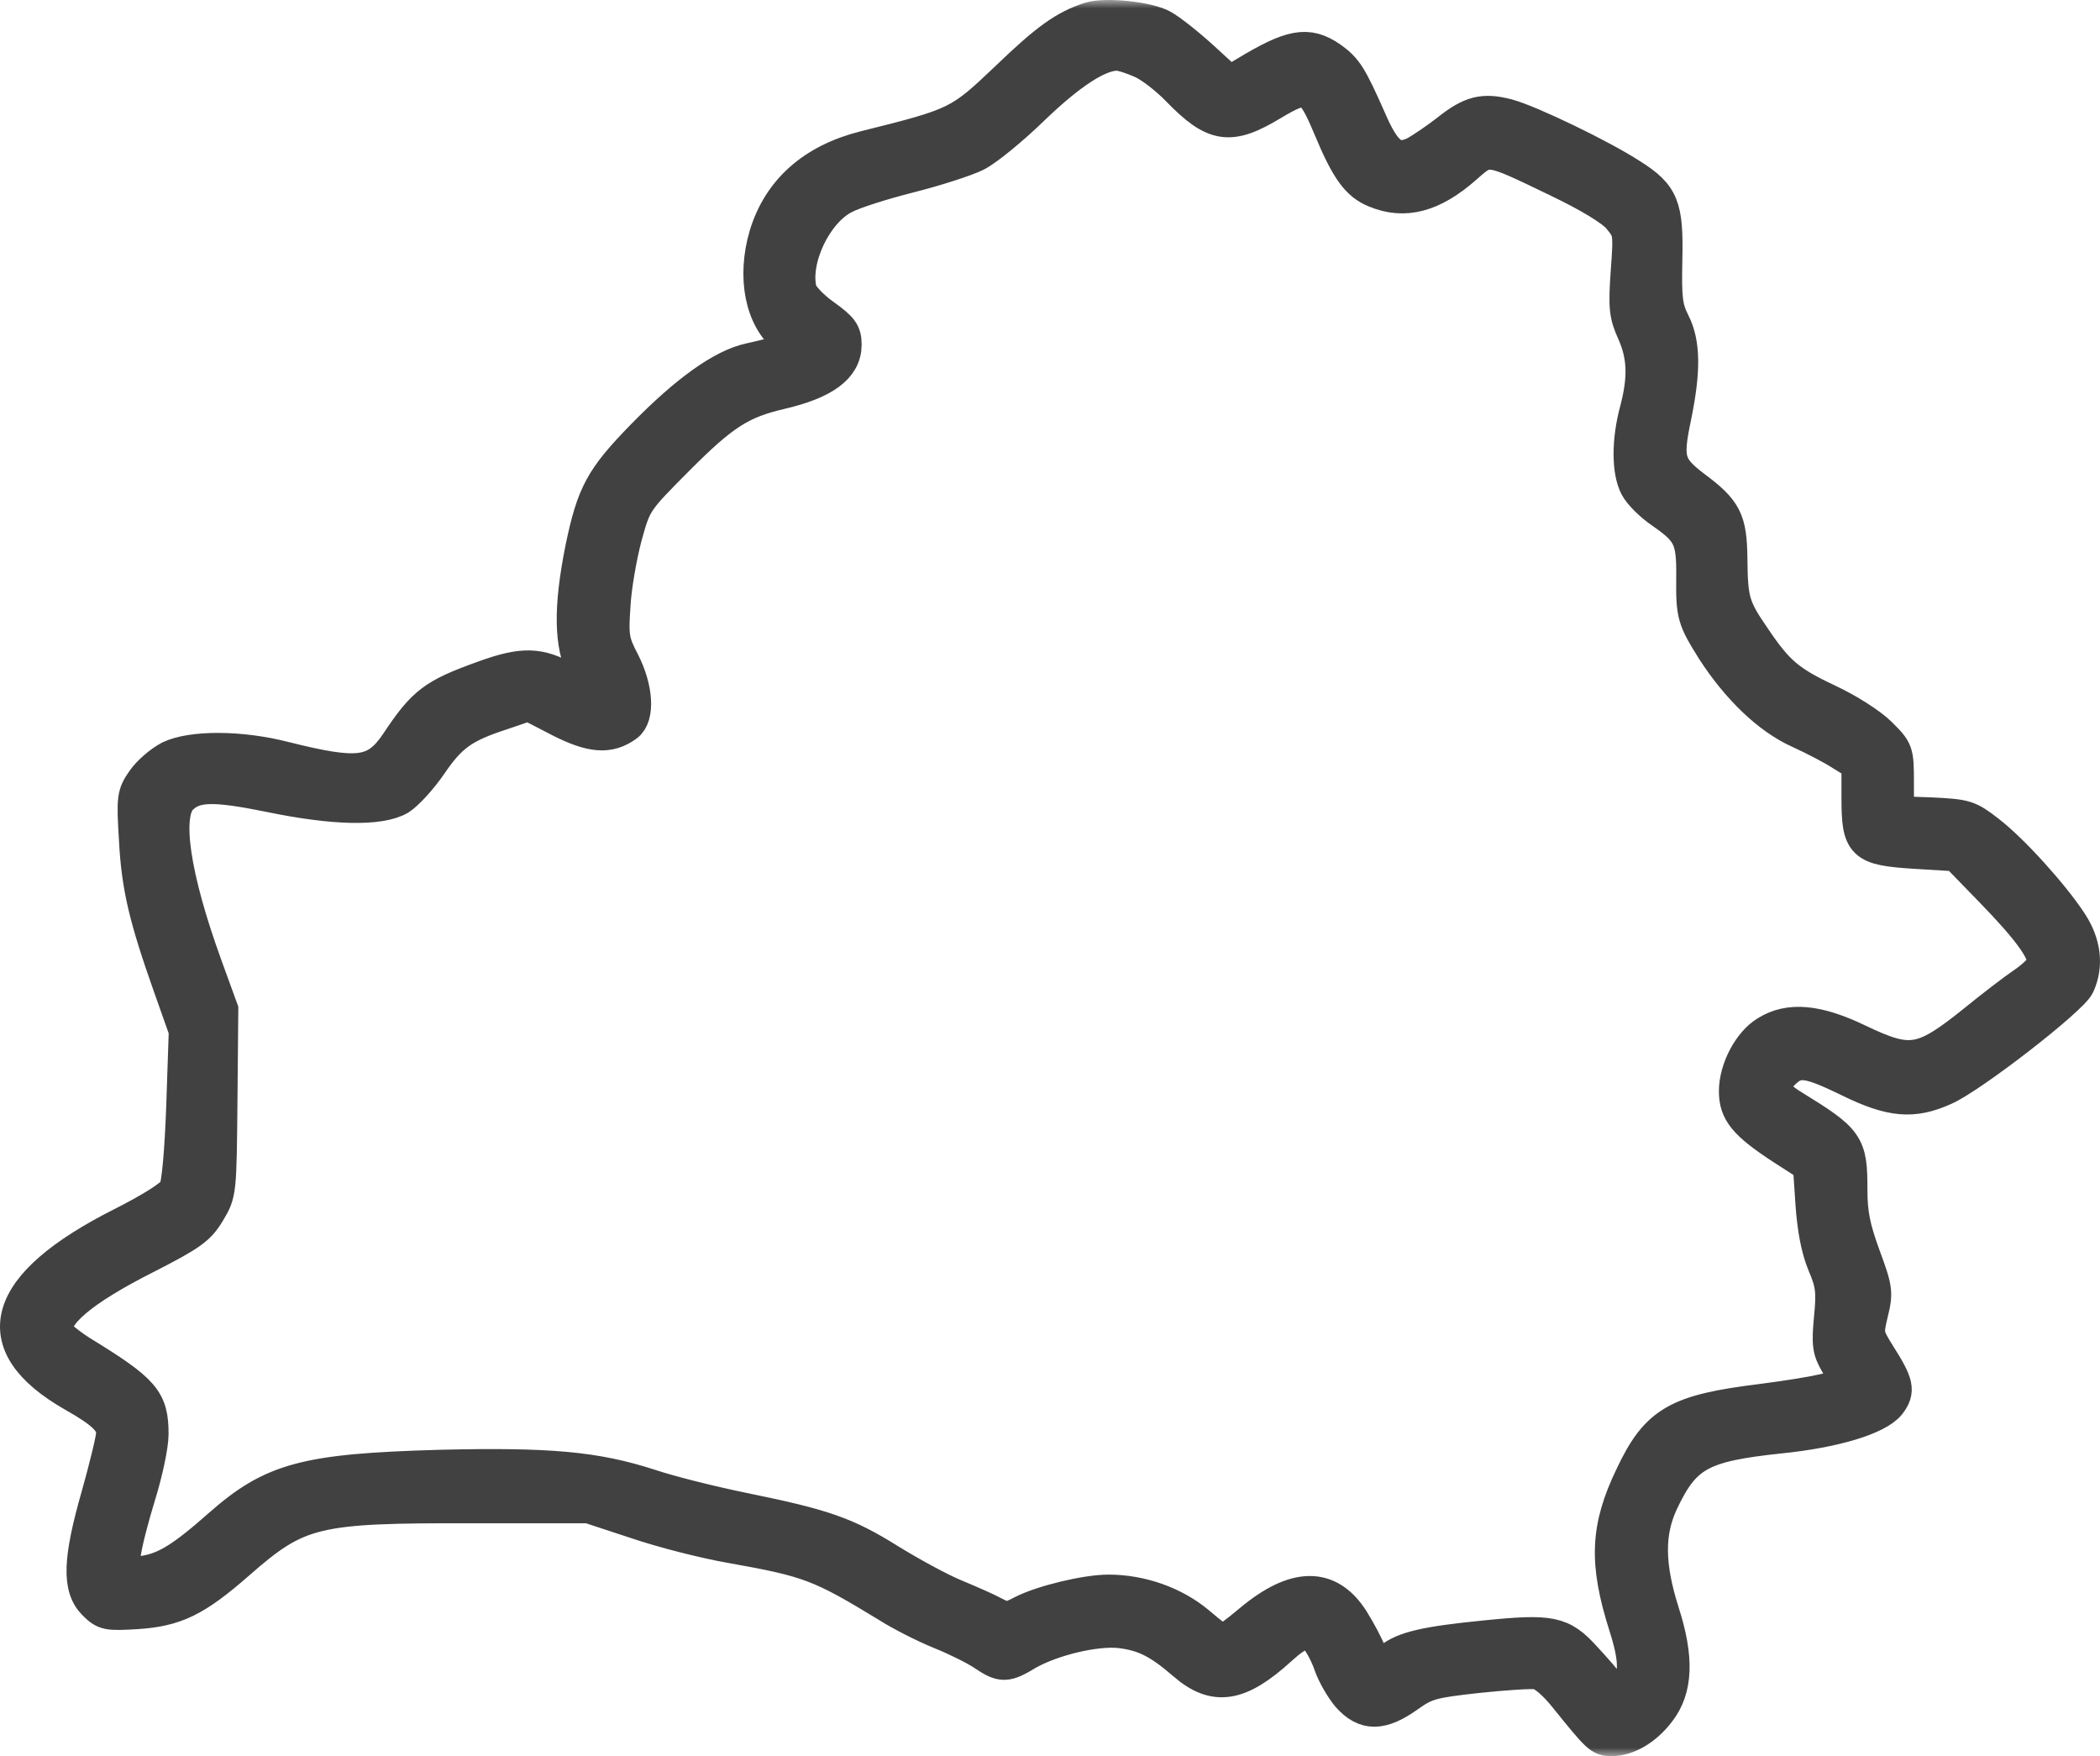
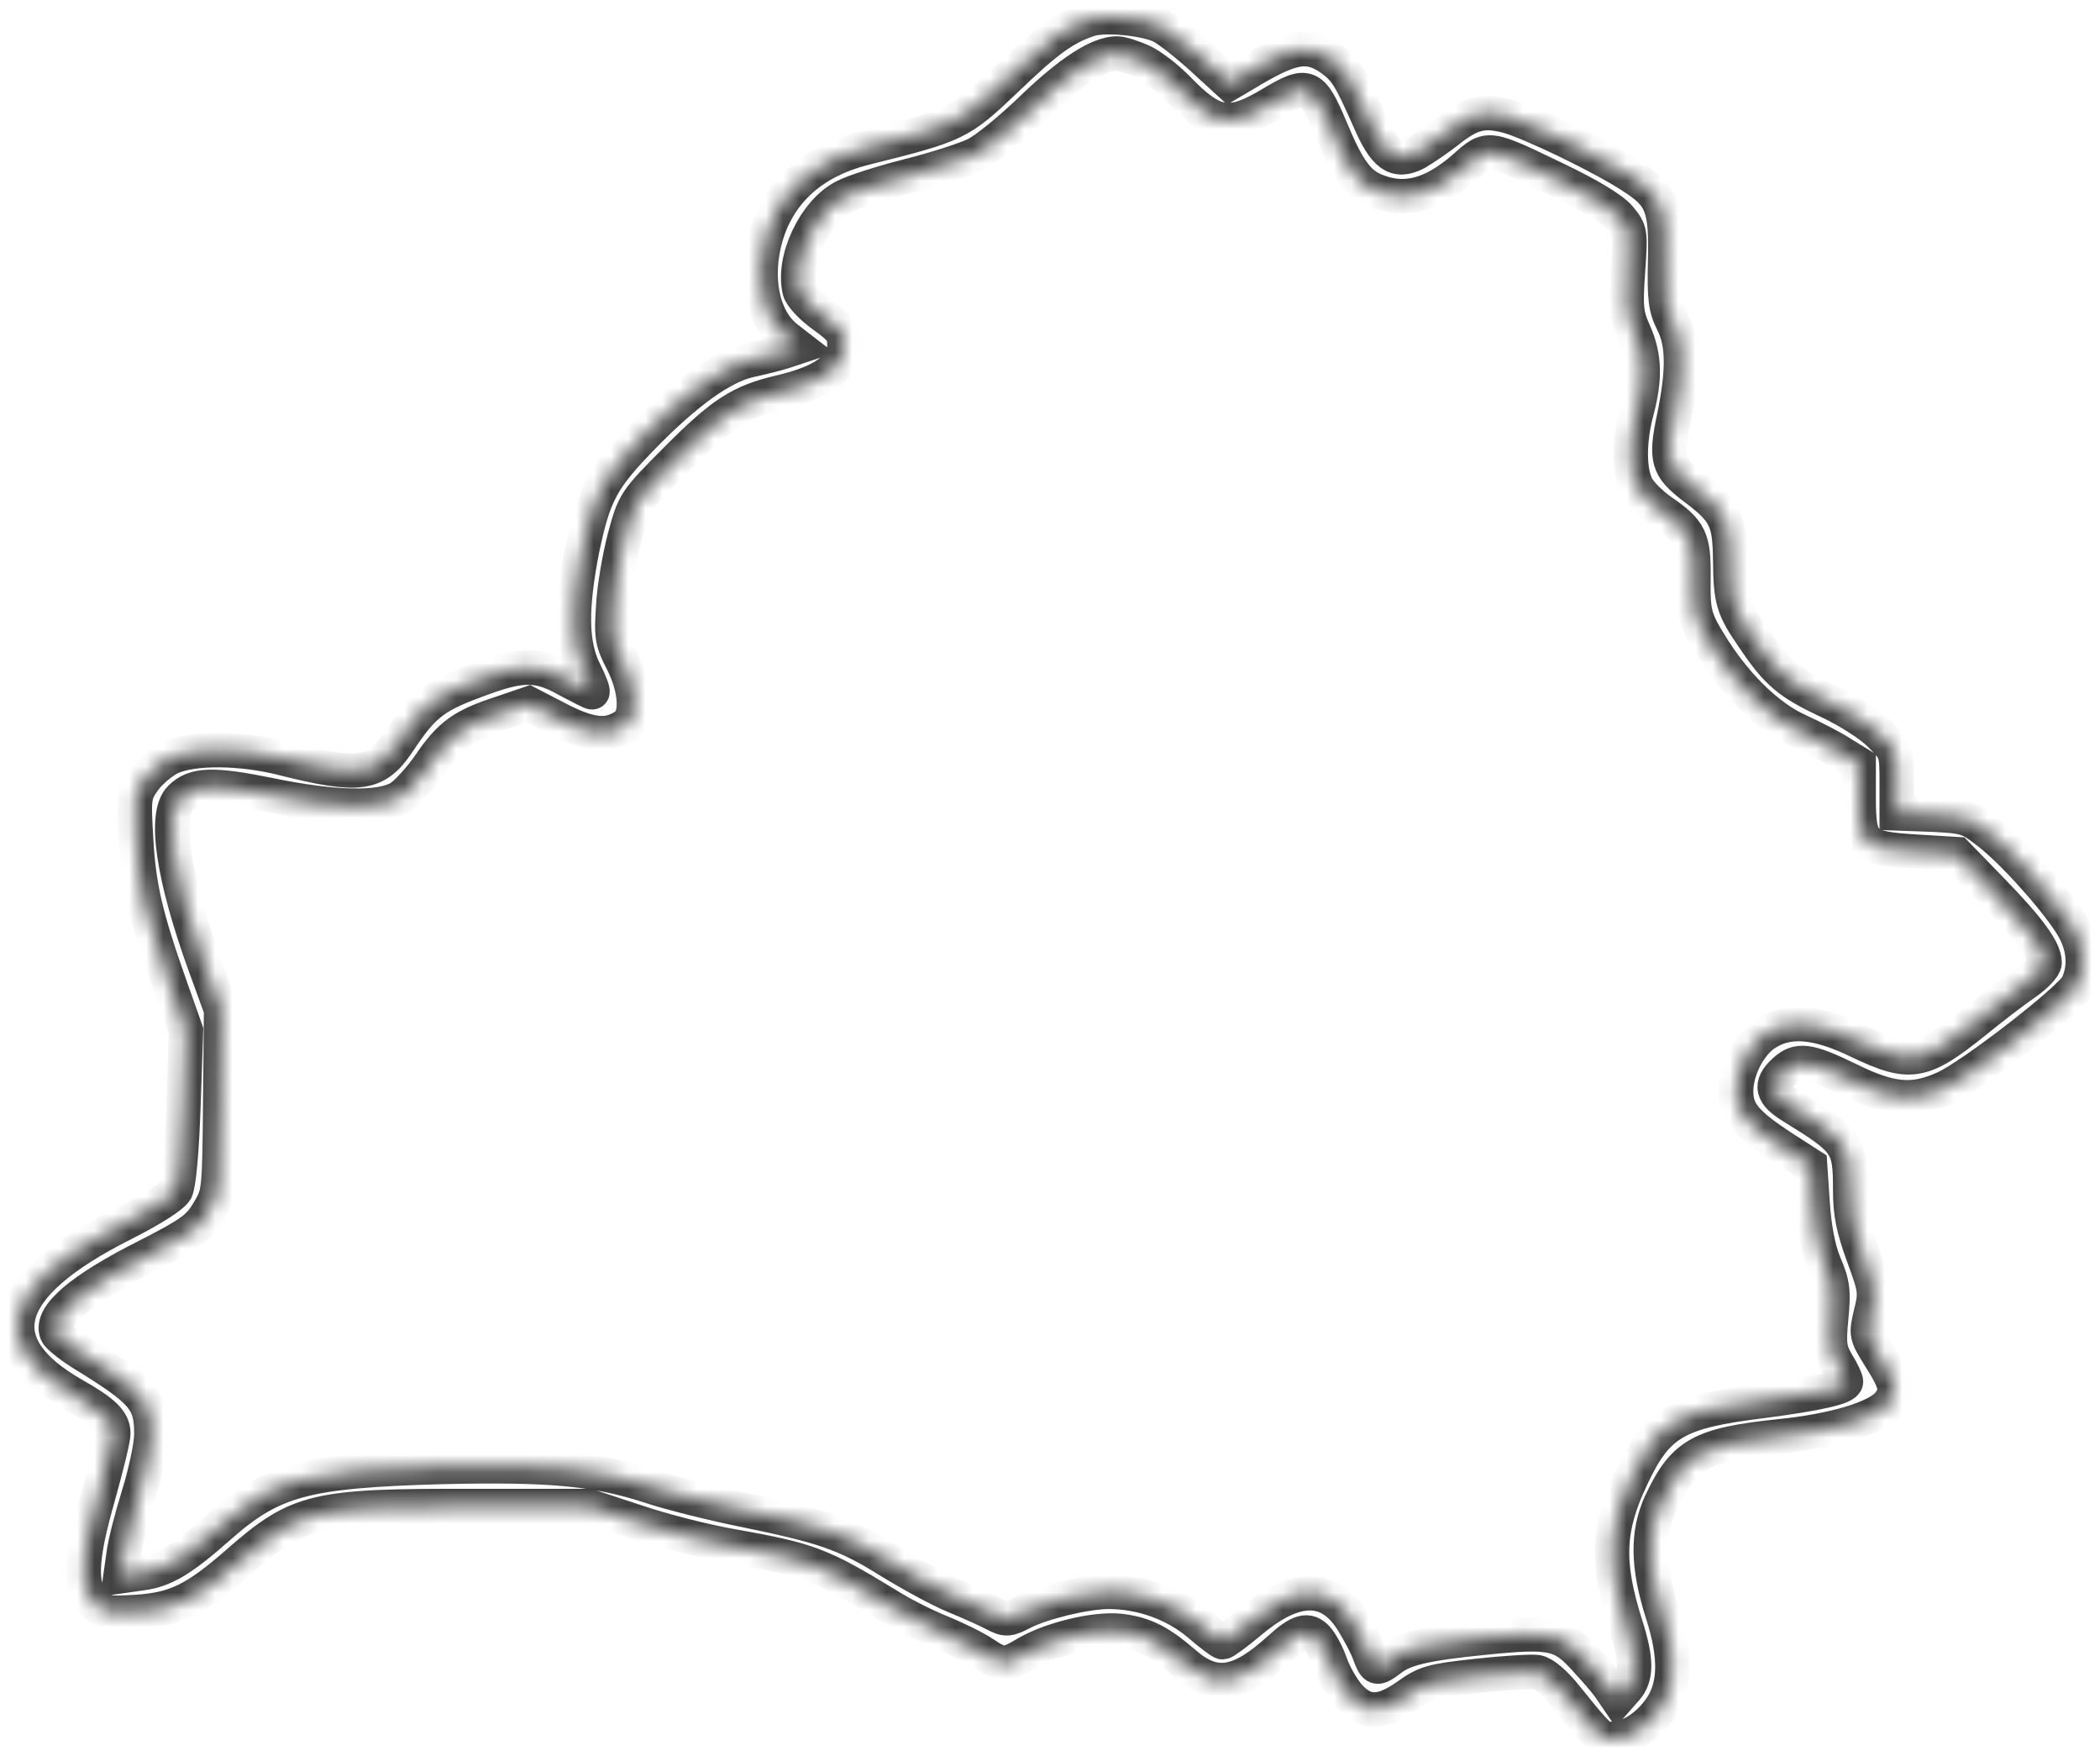
<svg xmlns="http://www.w3.org/2000/svg" width="122" height="102" viewBox="0 0 122 102" fill="none">
  <mask id="path-1-outside-1_106_2741" maskUnits="userSpaceOnUse" x="-1" y="0" width="124" height="102" fill="black">
-     <rect fill="white" x="-1" width="124" height="102" />
    <path d="M63.297 1.127C61.873 1.591 60.842 2.323 58.485 4.594C55.76 7.182 55.637 7.255 50.235 8.598C47.24 9.354 45.301 11.088 44.515 13.675C43.803 16.092 44.269 18.509 45.718 19.632L46.381 20.145L45.571 20.413C45.129 20.56 44.22 20.779 43.557 20.926C41.986 21.268 39.899 22.757 37.37 25.345C34.965 27.81 34.498 28.689 33.835 31.863C33.148 35.305 33.172 37.453 33.958 38.992C34.302 39.675 34.498 40.212 34.4 40.212C34.326 40.212 33.663 39.87 32.927 39.48C31.331 38.577 30.373 38.552 28.139 39.358C25.218 40.407 24.653 40.822 23.082 43.191C21.829 45.021 20.823 45.144 16.526 44.069C13.973 43.41 11.15 43.41 9.873 44.02C9.357 44.289 8.67 44.875 8.351 45.339C7.786 46.144 7.762 46.34 7.909 48.757C8.056 51.515 8.474 53.273 9.898 57.301L10.806 59.864L10.659 64.21C10.56 66.944 10.389 68.775 10.217 69.141C10.02 69.483 8.842 70.24 7.099 71.119C0.077 74.659 -0.905 78.052 4.275 81.006C6.043 82.007 6.583 82.544 6.583 83.252C6.583 83.569 6.19 85.18 5.724 86.841C4.644 90.6 4.594 92.211 5.503 93.115C6.092 93.701 6.239 93.725 7.909 93.627C10.192 93.481 11.346 92.919 13.826 90.747C17.337 87.671 18.294 87.451 27.452 87.475H34.203L36.953 88.379C38.451 88.891 40.93 89.526 42.477 89.794C47.019 90.6 47.657 90.844 51.586 93.237C52.347 93.725 53.746 94.433 54.655 94.799C55.563 95.165 56.692 95.727 57.159 96.044C58.215 96.752 58.436 96.752 59.688 95.995C61.161 95.165 63.64 94.579 65.064 94.726C66.488 94.897 67.348 95.336 68.821 96.606C70.564 98.119 71.988 97.9 74.345 95.751C75.474 94.726 75.99 94.579 76.505 95.141C76.751 95.409 77.119 96.093 77.316 96.679C77.512 97.24 77.978 98.046 78.347 98.486C79.304 99.56 80.237 99.56 81.759 98.486C82.815 97.729 83.159 97.631 85.81 97.338C87.406 97.167 88.977 97.07 89.297 97.118C89.689 97.192 90.328 97.729 90.991 98.559C92.881 100.902 92.979 101 93.618 101C94.551 101 95.582 100.39 96.343 99.389C97.35 98.095 97.423 96.313 96.564 93.652C95.704 90.942 95.68 89.038 96.49 87.28C97.816 84.448 98.798 83.911 103.389 83.423C106.556 83.105 109.06 82.349 109.723 81.519C110.288 80.786 110.19 80.371 109.134 78.711C108.422 77.564 108.398 77.49 108.692 76.27C108.987 75.074 108.962 74.878 108.25 72.95C107.661 71.338 107.489 70.484 107.489 69.117C107.489 66.48 107.342 66.261 104.126 64.283C102.923 63.551 102.8 63.014 103.635 62.233C104.445 61.476 105.034 61.549 107.44 62.721C109.871 63.917 111.147 64.015 112.94 63.209C114.511 62.525 120.33 58.009 120.698 57.203C121.213 56.08 121.066 54.811 120.28 53.615C119.249 52.028 116.868 49.391 115.493 48.342C114.364 47.463 114.192 47.414 112.252 47.316L110.19 47.243V45.437C110.19 43.654 110.165 43.605 109.208 42.653C108.643 42.092 107.342 41.262 106.188 40.725C103.905 39.651 103.242 39.089 101.891 37.087C100.664 35.305 100.541 34.914 100.517 32.473C100.492 30.203 100.222 29.666 98.381 28.299C96.883 27.151 96.736 26.687 97.251 24.246C97.816 21.512 97.791 19.925 97.178 18.729C96.76 17.899 96.687 17.362 96.736 15.14C96.809 11.991 96.564 11.356 94.747 10.209C92.979 9.061 88.855 7.084 87.578 6.742C86.179 6.376 85.467 6.547 84.116 7.621C83.527 8.085 82.692 8.646 82.275 8.89C81.072 9.501 80.434 9.037 79.525 6.913C78.42 4.423 78.175 4.032 77.291 3.398C75.965 2.494 75.032 2.665 72.332 4.301L71.423 4.838L69.852 3.398C68.968 2.592 67.912 1.762 67.495 1.542C66.611 1.078 64.181 0.834 63.297 1.127ZM66.366 3.568C66.906 3.813 67.839 4.545 68.453 5.18C70.539 7.328 71.448 7.475 73.878 6.01C75.965 4.765 76.211 4.862 77.291 7.426C78.298 9.843 78.887 10.648 79.893 11.063C81.588 11.771 83.208 11.356 85.098 9.696C86.473 8.475 86.4 8.475 90.451 10.428C92.341 11.332 93.667 12.137 94.084 12.626C94.722 13.407 94.747 13.456 94.575 15.775C94.428 17.874 94.477 18.289 94.943 19.315C95.557 20.706 95.582 22 95.091 23.855C94.624 25.589 94.624 27.347 95.091 28.25C95.287 28.64 95.95 29.3 96.564 29.715C98.184 30.838 98.405 31.277 98.381 33.523C98.356 35.72 98.43 35.94 99.559 37.746C100.983 39.944 102.775 41.677 104.518 42.458C105.378 42.849 106.507 43.435 107.023 43.776L107.98 44.362V46.291C107.98 49.05 108.201 49.269 111.27 49.465L113.676 49.611L115.738 51.735C117.874 53.932 118.783 55.177 118.783 55.91C118.783 56.154 118.267 56.691 117.629 57.13C117.015 57.545 115.714 58.546 114.756 59.327C111.663 61.817 110.975 61.915 107.956 60.475C105.574 59.327 103.954 59.181 102.653 59.986C101.67 60.572 100.86 62.11 100.86 63.38C100.86 64.576 101.4 65.235 103.561 66.651L105.157 67.677L105.304 69.874C105.402 71.314 105.623 72.535 105.992 73.413C106.483 74.561 106.532 75 106.384 76.538C106.237 78.076 106.286 78.418 106.728 79.175C107.023 79.639 107.244 80.127 107.244 80.249C107.244 80.591 105.574 80.957 102.382 81.372C97.448 81.982 96.294 82.617 94.821 85.742C93.372 88.745 93.299 90.771 94.452 94.409C95.091 96.41 95.091 97.387 94.477 98.095L93.961 98.681L93.544 98.07C93.323 97.729 92.636 96.948 92.046 96.313C90.721 94.848 90.107 94.726 86.252 95.117C82.815 95.458 81.588 95.751 80.777 96.386C79.967 96.996 79.893 96.972 79.55 96.044C79.402 95.605 78.936 94.75 78.543 94.116C77.193 91.992 75.253 92.016 72.675 94.164C71.865 94.848 71.129 95.385 71.03 95.385C70.932 95.385 70.294 94.897 69.582 94.287C68.207 93.139 66.292 92.456 64.401 92.456C63.1 92.456 60.572 93.066 59.418 93.652C58.583 94.091 58.436 94.091 57.773 93.749C57.38 93.53 56.324 93.066 55.44 92.7C54.556 92.334 52.862 91.406 51.635 90.649C49.131 89.087 47.854 88.647 43.189 87.695C41.397 87.329 38.917 86.719 37.69 86.303C34.572 85.303 31.92 85.058 25.61 85.205C17.754 85.425 15.839 85.937 12.77 88.647C10.56 90.6 9.554 91.21 8.203 91.381L7 91.552L7.172 90.332C7.246 89.672 7.663 88.086 8.056 86.816C8.449 85.547 8.793 83.96 8.793 83.301C8.793 81.323 8.351 80.811 4.693 78.565C4.005 78.125 3.367 77.612 3.293 77.417C2.9 76.416 4.717 74.878 8.498 72.974C11.125 71.631 11.543 71.314 12.107 70.362C12.745 69.312 12.745 69.215 12.795 63.966L12.844 58.644L11.911 56.08C10.045 50.929 9.505 47.316 10.487 46.34C11.297 45.534 12.377 45.51 15.643 46.169C19.399 46.95 22.075 46.999 23.204 46.34C23.622 46.071 24.432 45.192 24.997 44.362C26.151 42.678 26.887 42.141 29.146 41.408L30.717 40.871L32.509 41.799C34.375 42.751 35.382 42.824 36.388 42.092C37.051 41.604 36.953 39.992 36.167 38.454C35.554 37.283 35.505 36.965 35.627 35.208C35.676 34.133 35.996 32.327 36.29 31.204C36.855 29.153 36.855 29.129 39.335 26.639C41.962 24.002 43.017 23.319 45.325 22.781C47.854 22.195 49.057 21.317 49.057 20.023C49.057 19.339 48.885 19.095 47.829 18.338C47.142 17.85 46.528 17.191 46.455 16.873C46.013 15.091 47.338 12.284 49.032 11.429C49.572 11.136 51.267 10.599 52.813 10.209C54.36 9.818 56.103 9.257 56.692 8.964C57.282 8.671 58.779 7.45 60.007 6.254C62.143 4.203 63.812 3.105 64.893 3.105C65.163 3.105 65.826 3.324 66.366 3.568Z" />
  </mask>
-   <path d="M63.297 1.127C61.873 1.591 60.842 2.323 58.485 4.594C55.76 7.182 55.637 7.255 50.235 8.598C47.24 9.354 45.301 11.088 44.515 13.675C43.803 16.092 44.269 18.509 45.718 19.632L46.381 20.145L45.571 20.413C45.129 20.56 44.22 20.779 43.557 20.926C41.986 21.268 39.899 22.757 37.37 25.345C34.965 27.81 34.498 28.689 33.835 31.863C33.148 35.305 33.172 37.453 33.958 38.992C34.302 39.675 34.498 40.212 34.4 40.212C34.326 40.212 33.663 39.87 32.927 39.48C31.331 38.577 30.373 38.552 28.139 39.358C25.218 40.407 24.653 40.822 23.082 43.191C21.829 45.021 20.823 45.144 16.526 44.069C13.973 43.41 11.15 43.41 9.873 44.02C9.357 44.289 8.67 44.875 8.351 45.339C7.786 46.144 7.762 46.34 7.909 48.757C8.056 51.515 8.474 53.273 9.898 57.301L10.806 59.864L10.659 64.21C10.56 66.944 10.389 68.775 10.217 69.141C10.02 69.483 8.842 70.24 7.099 71.119C0.077 74.659 -0.905 78.052 4.275 81.006C6.043 82.007 6.583 82.544 6.583 83.252C6.583 83.569 6.19 85.18 5.724 86.841C4.644 90.6 4.594 92.211 5.503 93.115C6.092 93.701 6.239 93.725 7.909 93.627C10.192 93.481 11.346 92.919 13.826 90.747C17.337 87.671 18.294 87.451 27.452 87.475H34.203L36.953 88.379C38.451 88.891 40.93 89.526 42.477 89.794C47.019 90.6 47.657 90.844 51.586 93.237C52.347 93.725 53.746 94.433 54.655 94.799C55.563 95.165 56.692 95.727 57.159 96.044C58.215 96.752 58.436 96.752 59.688 95.995C61.161 95.165 63.64 94.579 65.064 94.726C66.488 94.897 67.348 95.336 68.821 96.606C70.564 98.119 71.988 97.9 74.345 95.751C75.474 94.726 75.99 94.579 76.505 95.141C76.751 95.409 77.119 96.093 77.316 96.679C77.512 97.24 77.978 98.046 78.347 98.486C79.304 99.56 80.237 99.56 81.759 98.486C82.815 97.729 83.159 97.631 85.81 97.338C87.406 97.167 88.977 97.07 89.297 97.118C89.689 97.192 90.328 97.729 90.991 98.559C92.881 100.902 92.979 101 93.618 101C94.551 101 95.582 100.39 96.343 99.389C97.35 98.095 97.423 96.313 96.564 93.652C95.704 90.942 95.68 89.038 96.49 87.28C97.816 84.448 98.798 83.911 103.389 83.423C106.556 83.105 109.06 82.349 109.723 81.519C110.288 80.786 110.19 80.371 109.134 78.711C108.422 77.564 108.398 77.49 108.692 76.27C108.987 75.074 108.962 74.878 108.25 72.95C107.661 71.338 107.489 70.484 107.489 69.117C107.489 66.48 107.342 66.261 104.126 64.283C102.923 63.551 102.8 63.014 103.635 62.233C104.445 61.476 105.034 61.549 107.44 62.721C109.871 63.917 111.147 64.015 112.94 63.209C114.511 62.525 120.33 58.009 120.698 57.203C121.213 56.08 121.066 54.811 120.28 53.615C119.249 52.028 116.868 49.391 115.493 48.342C114.364 47.463 114.192 47.414 112.252 47.316L110.19 47.243V45.437C110.19 43.654 110.165 43.605 109.208 42.653C108.643 42.092 107.342 41.262 106.188 40.725C103.905 39.651 103.242 39.089 101.891 37.087C100.664 35.305 100.541 34.914 100.517 32.473C100.492 30.203 100.222 29.666 98.381 28.299C96.883 27.151 96.736 26.687 97.251 24.246C97.816 21.512 97.791 19.925 97.178 18.729C96.76 17.899 96.687 17.362 96.736 15.14C96.809 11.991 96.564 11.356 94.747 10.209C92.979 9.061 88.855 7.084 87.578 6.742C86.179 6.376 85.467 6.547 84.116 7.621C83.527 8.085 82.692 8.646 82.275 8.89C81.072 9.501 80.434 9.037 79.525 6.913C78.42 4.423 78.175 4.032 77.291 3.398C75.965 2.494 75.032 2.665 72.332 4.301L71.423 4.838L69.852 3.398C68.968 2.592 67.912 1.762 67.495 1.542C66.611 1.078 64.181 0.834 63.297 1.127ZM66.366 3.568C66.906 3.813 67.839 4.545 68.453 5.18C70.539 7.328 71.448 7.475 73.878 6.01C75.965 4.765 76.211 4.862 77.291 7.426C78.298 9.843 78.887 10.648 79.893 11.063C81.588 11.771 83.208 11.356 85.098 9.696C86.473 8.475 86.4 8.475 90.451 10.428C92.341 11.332 93.667 12.137 94.084 12.626C94.722 13.407 94.747 13.456 94.575 15.775C94.428 17.874 94.477 18.289 94.943 19.315C95.557 20.706 95.582 22 95.091 23.855C94.624 25.589 94.624 27.347 95.091 28.25C95.287 28.64 95.95 29.3 96.564 29.715C98.184 30.838 98.405 31.277 98.381 33.523C98.356 35.72 98.43 35.94 99.559 37.746C100.983 39.944 102.775 41.677 104.518 42.458C105.378 42.849 106.507 43.435 107.023 43.776L107.98 44.362V46.291C107.98 49.05 108.201 49.269 111.27 49.465L113.676 49.611L115.738 51.735C117.874 53.932 118.783 55.177 118.783 55.91C118.783 56.154 118.267 56.691 117.629 57.13C117.015 57.545 115.714 58.546 114.756 59.327C111.663 61.817 110.975 61.915 107.956 60.475C105.574 59.327 103.954 59.181 102.653 59.986C101.67 60.572 100.86 62.11 100.86 63.38C100.86 64.576 101.4 65.235 103.561 66.651L105.157 67.677L105.304 69.874C105.402 71.314 105.623 72.535 105.992 73.413C106.483 74.561 106.532 75 106.384 76.538C106.237 78.076 106.286 78.418 106.728 79.175C107.023 79.639 107.244 80.127 107.244 80.249C107.244 80.591 105.574 80.957 102.382 81.372C97.448 81.982 96.294 82.617 94.821 85.742C93.372 88.745 93.299 90.771 94.452 94.409C95.091 96.41 95.091 97.387 94.477 98.095L93.961 98.681L93.544 98.07C93.323 97.729 92.636 96.948 92.046 96.313C90.721 94.848 90.107 94.726 86.252 95.117C82.815 95.458 81.588 95.751 80.777 96.386C79.967 96.996 79.893 96.972 79.55 96.044C79.402 95.605 78.936 94.75 78.543 94.116C77.193 91.992 75.253 92.016 72.675 94.164C71.865 94.848 71.129 95.385 71.03 95.385C70.932 95.385 70.294 94.897 69.582 94.287C68.207 93.139 66.292 92.456 64.401 92.456C63.1 92.456 60.572 93.066 59.418 93.652C58.583 94.091 58.436 94.091 57.773 93.749C57.38 93.53 56.324 93.066 55.44 92.7C54.556 92.334 52.862 91.406 51.635 90.649C49.131 89.087 47.854 88.647 43.189 87.695C41.397 87.329 38.917 86.719 37.69 86.303C34.572 85.303 31.92 85.058 25.61 85.205C17.754 85.425 15.839 85.937 12.77 88.647C10.56 90.6 9.554 91.21 8.203 91.381L7 91.552L7.172 90.332C7.246 89.672 7.663 88.086 8.056 86.816C8.449 85.547 8.793 83.96 8.793 83.301C8.793 81.323 8.351 80.811 4.693 78.565C4.005 78.125 3.367 77.612 3.293 77.417C2.9 76.416 4.717 74.878 8.498 72.974C11.125 71.631 11.543 71.314 12.107 70.362C12.745 69.312 12.745 69.215 12.795 63.966L12.844 58.644L11.911 56.08C10.045 50.929 9.505 47.316 10.487 46.34C11.297 45.534 12.377 45.51 15.643 46.169C19.399 46.95 22.075 46.999 23.204 46.34C23.622 46.071 24.432 45.192 24.997 44.362C26.151 42.678 26.887 42.141 29.146 41.408L30.717 40.871L32.509 41.799C34.375 42.751 35.382 42.824 36.388 42.092C37.051 41.604 36.953 39.992 36.167 38.454C35.554 37.283 35.505 36.965 35.627 35.208C35.676 34.133 35.996 32.327 36.29 31.204C36.855 29.153 36.855 29.129 39.335 26.639C41.962 24.002 43.017 23.319 45.325 22.781C47.854 22.195 49.057 21.317 49.057 20.023C49.057 19.339 48.885 19.095 47.829 18.338C47.142 17.85 46.528 17.191 46.455 16.873C46.013 15.091 47.338 12.284 49.032 11.429C49.572 11.136 51.267 10.599 52.813 10.209C54.36 9.818 56.103 9.257 56.692 8.964C57.282 8.671 58.779 7.45 60.007 6.254C62.143 4.203 63.812 3.105 64.893 3.105C65.163 3.105 65.826 3.324 66.366 3.568Z" fill="#414141" />
  <path d="M63.297 1.127C61.873 1.591 60.842 2.323 58.485 4.594C55.76 7.182 55.637 7.255 50.235 8.598C47.24 9.354 45.301 11.088 44.515 13.675C43.803 16.092 44.269 18.509 45.718 19.632L46.381 20.145L45.571 20.413C45.129 20.56 44.22 20.779 43.557 20.926C41.986 21.268 39.899 22.757 37.37 25.345C34.965 27.81 34.498 28.689 33.835 31.863C33.148 35.305 33.172 37.453 33.958 38.992C34.302 39.675 34.498 40.212 34.4 40.212C34.326 40.212 33.663 39.87 32.927 39.48C31.331 38.577 30.373 38.552 28.139 39.358C25.218 40.407 24.653 40.822 23.082 43.191C21.829 45.021 20.823 45.144 16.526 44.069C13.973 43.41 11.15 43.41 9.873 44.02C9.357 44.289 8.67 44.875 8.351 45.339C7.786 46.144 7.762 46.34 7.909 48.757C8.056 51.515 8.474 53.273 9.898 57.301L10.806 59.864L10.659 64.21C10.56 66.944 10.389 68.775 10.217 69.141C10.02 69.483 8.842 70.24 7.099 71.119C0.077 74.659 -0.905 78.052 4.275 81.006C6.043 82.007 6.583 82.544 6.583 83.252C6.583 83.569 6.19 85.18 5.724 86.841C4.644 90.6 4.594 92.211 5.503 93.115C6.092 93.701 6.239 93.725 7.909 93.627C10.192 93.481 11.346 92.919 13.826 90.747C17.337 87.671 18.294 87.451 27.452 87.475H34.203L36.953 88.379C38.451 88.891 40.93 89.526 42.477 89.794C47.019 90.6 47.657 90.844 51.586 93.237C52.347 93.725 53.746 94.433 54.655 94.799C55.563 95.165 56.692 95.727 57.159 96.044C58.215 96.752 58.436 96.752 59.688 95.995C61.161 95.165 63.64 94.579 65.064 94.726C66.488 94.897 67.348 95.336 68.821 96.606C70.564 98.119 71.988 97.9 74.345 95.751C75.474 94.726 75.99 94.579 76.505 95.141C76.751 95.409 77.119 96.093 77.316 96.679C77.512 97.24 77.978 98.046 78.347 98.486C79.304 99.56 80.237 99.56 81.759 98.486C82.815 97.729 83.159 97.631 85.81 97.338C87.406 97.167 88.977 97.07 89.297 97.118C89.689 97.192 90.328 97.729 90.991 98.559C92.881 100.902 92.979 101 93.618 101C94.551 101 95.582 100.39 96.343 99.389C97.35 98.095 97.423 96.313 96.564 93.652C95.704 90.942 95.68 89.038 96.49 87.28C97.816 84.448 98.798 83.911 103.389 83.423C106.556 83.105 109.06 82.349 109.723 81.519C110.288 80.786 110.19 80.371 109.134 78.711C108.422 77.564 108.398 77.49 108.692 76.27C108.987 75.074 108.962 74.878 108.25 72.95C107.661 71.338 107.489 70.484 107.489 69.117C107.489 66.48 107.342 66.261 104.126 64.283C102.923 63.551 102.8 63.014 103.635 62.233C104.445 61.476 105.034 61.549 107.44 62.721C109.871 63.917 111.147 64.015 112.94 63.209C114.511 62.525 120.33 58.009 120.698 57.203C121.213 56.08 121.066 54.811 120.28 53.615C119.249 52.028 116.868 49.391 115.493 48.342C114.364 47.463 114.192 47.414 112.252 47.316L110.19 47.243V45.437C110.19 43.654 110.165 43.605 109.208 42.653C108.643 42.092 107.342 41.262 106.188 40.725C103.905 39.651 103.242 39.089 101.891 37.087C100.664 35.305 100.541 34.914 100.517 32.473C100.492 30.203 100.222 29.666 98.381 28.299C96.883 27.151 96.736 26.687 97.251 24.246C97.816 21.512 97.791 19.925 97.178 18.729C96.76 17.899 96.687 17.362 96.736 15.14C96.809 11.991 96.564 11.356 94.747 10.209C92.979 9.061 88.855 7.084 87.578 6.742C86.179 6.376 85.467 6.547 84.116 7.621C83.527 8.085 82.692 8.646 82.275 8.89C81.072 9.501 80.434 9.037 79.525 6.913C78.42 4.423 78.175 4.032 77.291 3.398C75.965 2.494 75.032 2.665 72.332 4.301L71.423 4.838L69.852 3.398C68.968 2.592 67.912 1.762 67.495 1.542C66.611 1.078 64.181 0.834 63.297 1.127ZM66.366 3.568C66.906 3.813 67.839 4.545 68.453 5.18C70.539 7.328 71.448 7.475 73.878 6.01C75.965 4.765 76.211 4.862 77.291 7.426C78.298 9.843 78.887 10.648 79.893 11.063C81.588 11.771 83.208 11.356 85.098 9.696C86.473 8.475 86.4 8.475 90.451 10.428C92.341 11.332 93.667 12.137 94.084 12.626C94.722 13.407 94.747 13.456 94.575 15.775C94.428 17.874 94.477 18.289 94.943 19.315C95.557 20.706 95.582 22 95.091 23.855C94.624 25.589 94.624 27.347 95.091 28.25C95.287 28.64 95.95 29.3 96.564 29.715C98.184 30.838 98.405 31.277 98.381 33.523C98.356 35.72 98.43 35.94 99.559 37.746C100.983 39.944 102.775 41.677 104.518 42.458C105.378 42.849 106.507 43.435 107.023 43.776L107.98 44.362V46.291C107.98 49.05 108.201 49.269 111.27 49.465L113.676 49.611L115.738 51.735C117.874 53.932 118.783 55.177 118.783 55.91C118.783 56.154 118.267 56.691 117.629 57.13C117.015 57.545 115.714 58.546 114.756 59.327C111.663 61.817 110.975 61.915 107.956 60.475C105.574 59.327 103.954 59.181 102.653 59.986C101.67 60.572 100.86 62.11 100.86 63.38C100.86 64.576 101.4 65.235 103.561 66.651L105.157 67.677L105.304 69.874C105.402 71.314 105.623 72.535 105.992 73.413C106.483 74.561 106.532 75 106.384 76.538C106.237 78.076 106.286 78.418 106.728 79.175C107.023 79.639 107.244 80.127 107.244 80.249C107.244 80.591 105.574 80.957 102.382 81.372C97.448 81.982 96.294 82.617 94.821 85.742C93.372 88.745 93.299 90.771 94.452 94.409C95.091 96.41 95.091 97.387 94.477 98.095L93.961 98.681L93.544 98.07C93.323 97.729 92.636 96.948 92.046 96.313C90.721 94.848 90.107 94.726 86.252 95.117C82.815 95.458 81.588 95.751 80.777 96.386C79.967 96.996 79.893 96.972 79.55 96.044C79.402 95.605 78.936 94.75 78.543 94.116C77.193 91.992 75.253 92.016 72.675 94.164C71.865 94.848 71.129 95.385 71.03 95.385C70.932 95.385 70.294 94.897 69.582 94.287C68.207 93.139 66.292 92.456 64.401 92.456C63.1 92.456 60.572 93.066 59.418 93.652C58.583 94.091 58.436 94.091 57.773 93.749C57.38 93.53 56.324 93.066 55.44 92.7C54.556 92.334 52.862 91.406 51.635 90.649C49.131 89.087 47.854 88.647 43.189 87.695C41.397 87.329 38.917 86.719 37.69 86.303C34.572 85.303 31.92 85.058 25.61 85.205C17.754 85.425 15.839 85.937 12.77 88.647C10.56 90.6 9.554 91.21 8.203 91.381L7 91.552L7.172 90.332C7.246 89.672 7.663 88.086 8.056 86.816C8.449 85.547 8.793 83.96 8.793 83.301C8.793 81.323 8.351 80.811 4.693 78.565C4.005 78.125 3.367 77.612 3.293 77.417C2.9 76.416 4.717 74.878 8.498 72.974C11.125 71.631 11.543 71.314 12.107 70.362C12.745 69.312 12.745 69.215 12.795 63.966L12.844 58.644L11.911 56.08C10.045 50.929 9.505 47.316 10.487 46.34C11.297 45.534 12.377 45.51 15.643 46.169C19.399 46.95 22.075 46.999 23.204 46.34C23.622 46.071 24.432 45.192 24.997 44.362C26.151 42.678 26.887 42.141 29.146 41.408L30.717 40.871L32.509 41.799C34.375 42.751 35.382 42.824 36.388 42.092C37.051 41.604 36.953 39.992 36.167 38.454C35.554 37.283 35.505 36.965 35.627 35.208C35.676 34.133 35.996 32.327 36.29 31.204C36.855 29.153 36.855 29.129 39.335 26.639C41.962 24.002 43.017 23.319 45.325 22.781C47.854 22.195 49.057 21.317 49.057 20.023C49.057 19.339 48.885 19.095 47.829 18.338C47.142 17.85 46.528 17.191 46.455 16.873C46.013 15.091 47.338 12.284 49.032 11.429C49.572 11.136 51.267 10.599 52.813 10.209C54.36 9.818 56.103 9.257 56.692 8.964C57.282 8.671 58.779 7.45 60.007 6.254C62.143 4.203 63.812 3.105 64.893 3.105C65.163 3.105 65.826 3.324 66.366 3.568Z" stroke="#414141" stroke-width="2" mask="url(#path-1-outside-1_106_2741)" />
</svg>